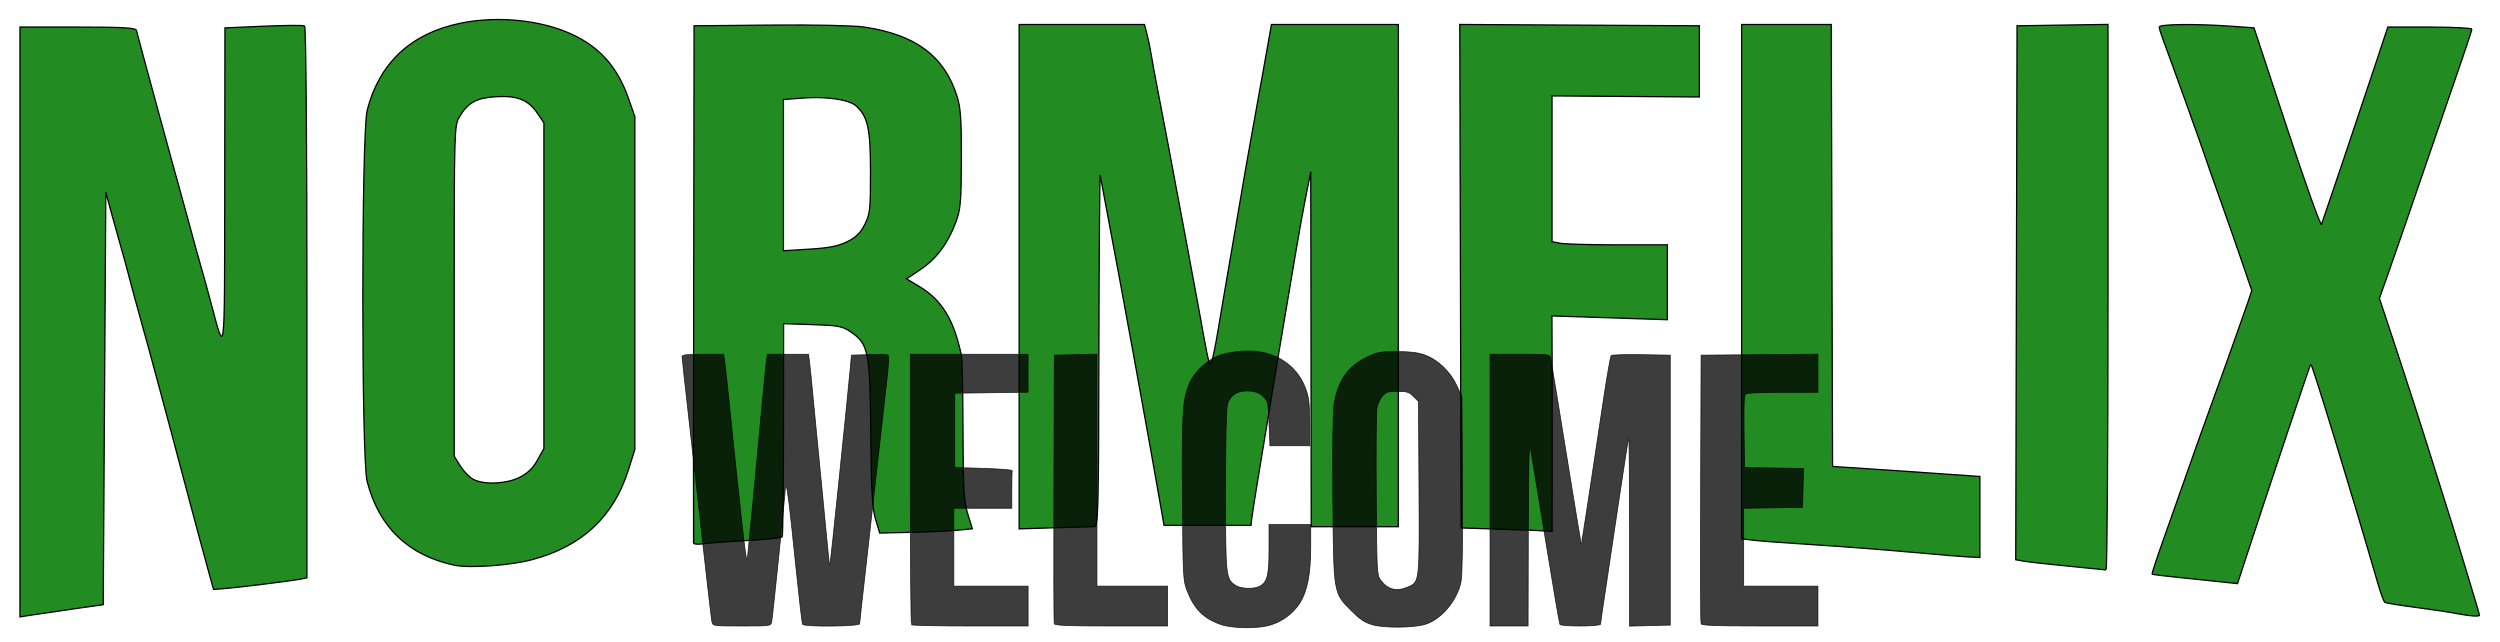
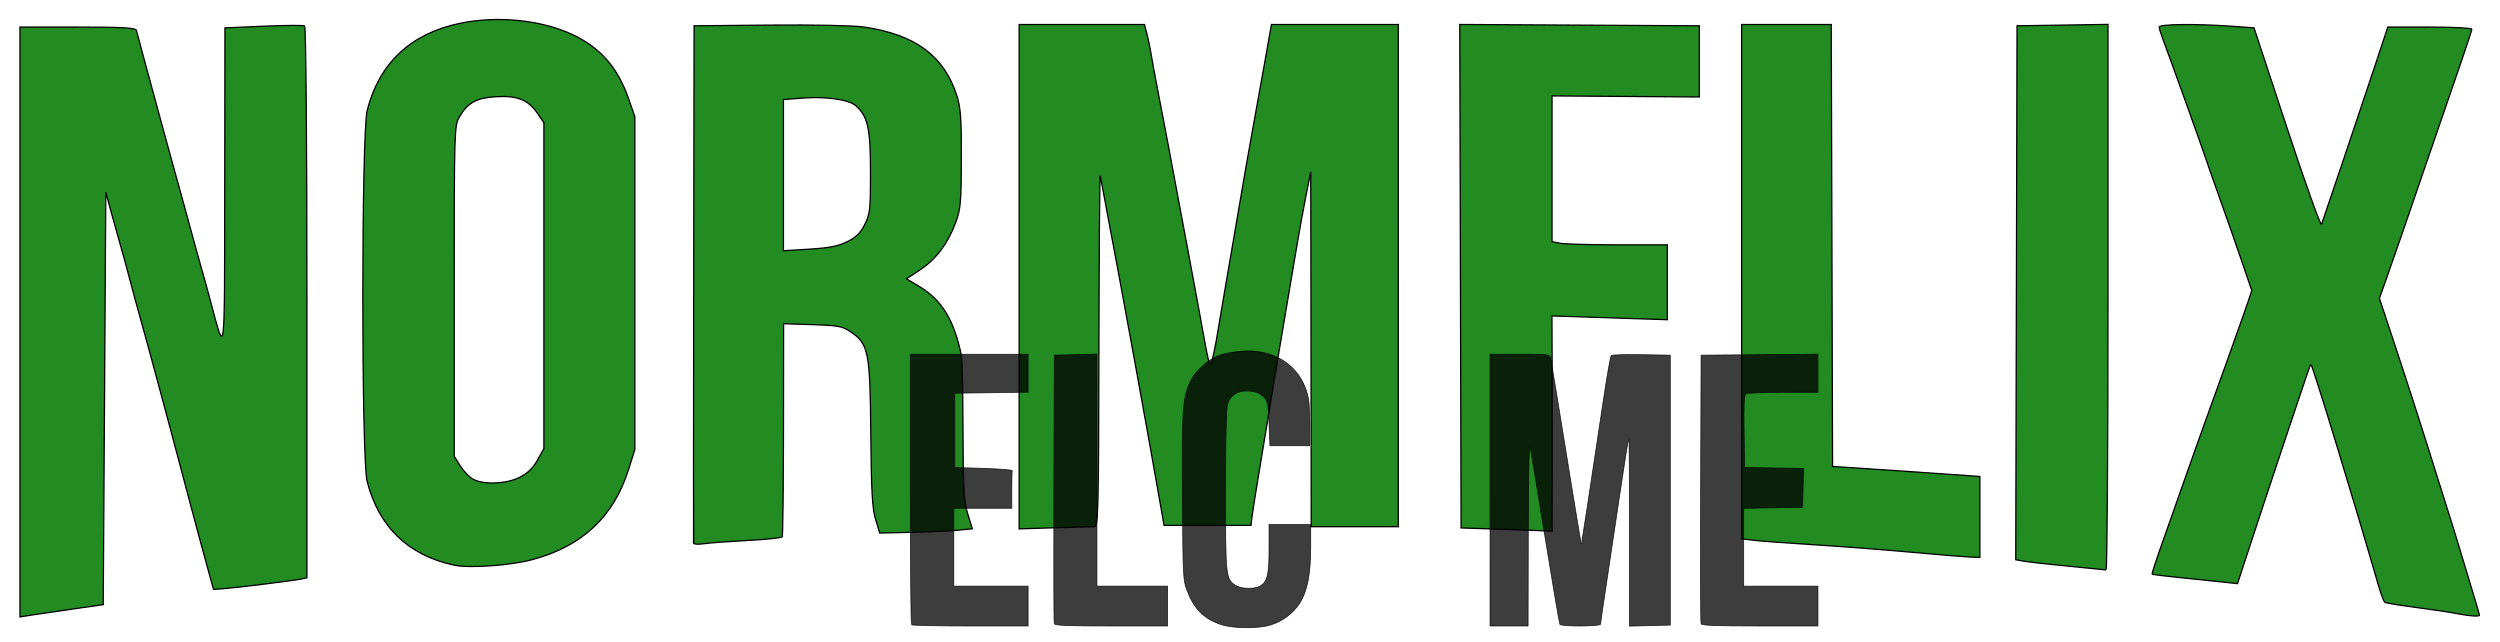
<svg xmlns="http://www.w3.org/2000/svg" xmlns:ns1="http://www.inkscape.org/namespaces/inkscape" xmlns:ns2="http://sodipodi.sourceforge.net/DTD/sodipodi-0.dtd" ns1:version="1.0 (4035a4fb49, 2020-05-01)" ns1:export-ydpi="96" ns1:export-xdpi="96" ns1:export-filename="C:\Users\Steve\Downloads\image20.png" ns2:docname="normflixwelcome-light.svg" viewBox="0 0 1227 315" height="315" width="1227" id="svg10" version="1.1">
  <defs id="defs14" />
  <ns2:namedview ns1:current-layer="g18" ns1:window-maximized="1" ns1:window-y="-8" ns1:window-x="-8" ns1:cy="318.50289" ns1:cx="576.49963" ns1:zoom="0.79527902" showgrid="false" id="namedview12" ns1:window-height="1017" ns1:window-width="1920" ns1:pageshadow="2" ns1:pageopacity="0" guidetolerance="10" gridtolerance="10" objecttolerance="10" borderopacity="1" bordercolor="#666666" pagecolor="#ffffff" ns1:document-rotation="0" />
  <g id="g18" ns1:label="Image" ns1:groupmode="layer">
    <path id="path1176" d="m 1205.61,301.106 c -3.112,-0.612 -12.061,-1.954 -19.886,-2.982 -7.825,-1.029 -14.659,-2.137 -15.186,-2.462 -0.527,-0.326 -1.989,-4.156 -3.248,-8.511 -12.461,-43.095 -32.62,-109.036 -33.166,-108.49 -0.41,0.41 -20.783,61.375 -32.923,98.52 l -3.029,9.266 -7.58,-0.812 c -4.169,-0.447 -13.522,-1.416 -20.783,-2.154 -7.262,-0.738 -13.364,-1.497 -13.56,-1.686 -0.197,-0.189 2.143,-7.351 5.2,-15.914 3.057,-8.563 7.922,-22.36 10.812,-30.659 2.89,-8.299 6.299,-17.918 7.575,-21.376 4.276,-11.581 21.245,-59.028 23.306,-65.163 l 2.037,-6.064 -5.013,-14.683 c -2.757,-8.076 -7.649,-22.039 -10.871,-31.03 -3.222,-8.991 -6.304,-17.782 -6.849,-19.536 -1.041,-3.354 -17.805,-49.99 -20.896,-58.135 -0.99,-2.607 -1.8,-5.295 -1.8,-5.973 0,-1.42 17.872,-1.632 35.01,-0.415 l 11.505,0.817 16.219,49.166 c 8.921,27.041 16.537,48.317 16.924,47.28 1.076,-2.879 18.984,-56.018 26.166,-77.646 l 6.369,-19.176 h 20.605 c 11.333,0 20.605,0.473 20.605,1.051 0,0.923 -4.064,12.881 -25.069,73.765 -2.624,7.607 -6.316,18.358 -8.203,23.891 -1.887,5.533 -5.374,15.545 -7.749,22.249 l -4.318,12.189 6.174,18.617 c 7.86,23.703 14.74,45.076 22.183,68.914 3.239,10.374 6.622,21.125 7.519,23.891 0.896,2.766 2.8,8.991 4.231,13.832 1.43,4.841 4.042,13.499 5.802,19.241 1.761,5.741 3.202,10.692 3.202,11.002 0,0.81 -4.772,0.462 -11.317,-0.824 z" style="opacity:1;fill:#228b22;fill-opacity:1;stroke:#000000;stroke-width:0.629;stroke-miterlimit:4;stroke-dasharray:none;stroke-opacity:1;paint-order:markers fill stroke" />
    <path id="path1162" d="M 9.803,158.033 V 13.287 H 38.134 c 21.582,0 28.441,0.374 28.791,1.572 0.253,0.864 1.734,6.381 3.29,12.26 1.557,5.878 5.013,18.61 7.68,28.292 2.667,9.682 5.763,20.999 6.88,25.148 1.116,4.149 2.766,10.091 3.665,13.203 0.899,3.112 3.148,11.317 4.997,18.233 1.849,6.916 4.112,15.12 5.03,18.233 0.917,3.112 3.18,11.317 5.028,18.233 7.102,26.577 6.693,29.943 6.802,-56.073 l 0.099,-78.707 18.987,-0.822 c 10.443,-0.452 19.496,-0.507 20.119,-0.122 0.66,0.408 1.132,57.047 1.132,135.774 v 135.075 l -2.829,0.601 c -3.762,0.8 -31.682,4.275 -38.002,4.73 l -4.995,0.36 -2.105,-7.537 c -1.158,-4.145 -3.278,-11.927 -4.713,-17.293 -1.434,-5.366 -3.78,-14.136 -5.213,-19.49 -3.548,-13.26 -7.255,-27.202 -9.44,-35.511 -1,-3.804 -2.9,-10.877 -4.221,-15.718 -1.321,-4.841 -3.922,-14.46 -5.781,-21.376 -1.858,-6.916 -4.121,-15.12 -5.029,-18.233 -0.907,-3.112 -2.903,-10.468 -4.436,-16.346 -1.532,-5.878 -3.539,-13.234 -4.46,-16.346 -0.921,-3.112 -2.982,-10.468 -4.58,-16.346 l -2.905,-10.688 -0.629,101.188 -0.629,101.188 -14.46,2.065 c -7.953,1.136 -17.148,2.489 -20.433,3.006 l -5.973,0.941 z" style="opacity:1;fill:#228b22;fill-opacity:1;stroke:#000000;stroke-width:0.629;stroke-miterlimit:4;stroke-dasharray:none;stroke-opacity:1;paint-order:markers fill stroke" />
    <path id="path1164" d="m 222.936,277.393 c -22.597,-4.873 -36.89,-18.61 -42.742,-41.078 -2.848,-10.935 -2.822,-171.114 0.03,-182.211 5.959,-23.189 21.446,-37.678 45.624,-42.684 18.27,-3.783 39.692,-1.642 54.989,5.494 13.772,6.425 22.299,16.155 27.697,31.605 l 3.05,8.731 v 81.691 81.691 l -3.13,9.909 c -7.315,23.155 -22.824,37.617 -47.366,44.165 -10.666,2.846 -30.831,4.267 -38.152,2.688 z m 32.112,-43.114 c 3.932,-1.983 6.551,-4.522 8.754,-8.488 l 3.144,-5.658 V 140.194 60.256 l -3.144,-4.617 c -4.52,-6.638 -9.794,-8.771 -20.235,-8.181 -9.682,0.547 -13.95,2.896 -18.117,9.971 -2.445,4.15 -2.515,6.531 -2.515,85.373 v 81.104 l 2.944,4.735 c 1.619,2.604 4.448,5.552 6.287,6.551 5.226,2.839 16.319,2.396 22.881,-0.913 z" style="opacity:1;fill:#228b22;fill-opacity:1;stroke:#000000;stroke-width:0.629;stroke-miterlimit:4;stroke-dasharray:none;stroke-opacity:1;paint-order:markers fill stroke" />
    <path id="path1166" d="m 340.393,266.504 c -0.061,-0.607 -0.028,-57.971 0.074,-127.475 L 340.653,12.658 377.987,12.311 c 21.406,-0.199 41.089,0.211 46.136,0.962 25.259,3.758 39.314,14.201 45.549,33.846 1.826,5.754 2.221,11.387 2.167,30.926 -0.059,21.216 -0.367,24.698 -2.754,31.1 -3.872,10.385 -9.592,18.018 -17.375,23.185 l -6.802,4.516 6.539,3.921 c 10.834,6.496 16.873,16.481 20.419,33.764 0.388,1.891 0.737,18.52 0.776,36.954 0.06,28.597 0.402,34.584 2.332,40.782 l 2.261,7.265 -7.066,0.693 c -3.886,0.381 -14.116,0.852 -22.733,1.047 l -15.667,0.355 -2.031,-6.718 c -1.623,-5.368 -2.095,-13.829 -2.348,-42.115 -0.36,-40.234 -1.083,-43.916 -9.798,-49.873 -4.101,-2.803 -6.128,-3.19 -18.797,-3.592 l -14.201,-0.451 -0.051,51.826 c -0.028,28.505 -0.312,52.25 -0.632,52.767 -0.32,0.517 -8.095,1.334 -17.279,1.816 -9.184,0.482 -18.819,1.201 -21.413,1.597 -2.593,0.397 -4.766,0.225 -4.827,-0.382 z m 75.435,-147.867 c 4.301,-2.136 6.505,-4.306 8.61,-8.481 2.588,-5.131 2.827,-7.333 2.802,-25.777 -0.029,-21.474 -1.306,-27.257 -7.166,-32.464 -3.429,-3.047 -14.468,-4.652 -25.998,-3.78 l -9.561,0.723 v 37.102 37.102 l 12.766,-0.778 c 9.632,-0.587 14.185,-1.482 18.547,-3.648 z" style="opacity:1;fill:#228b22;fill-opacity:1;stroke:#000000;stroke-width:0.629;stroke-miterlimit:4;stroke-dasharray:none;stroke-opacity:1;paint-order:markers fill stroke" />
    <path id="path1168" d="M 500.197,135.801 V 12.03 h 30.758 30.758 l 1.229,4.715 c 0.676,2.593 1.582,6.979 2.014,9.745 0.432,2.766 1.832,10.405 3.111,16.975 3.019,15.5 6.915,36.105 10.104,53.44 1.4,7.607 3.627,19.49 4.95,26.406 1.323,6.916 3.631,19.364 5.128,27.663 5.12,28.369 5.226,28.826 6.259,26.949 0.545,-0.99 1.923,-7.459 3.062,-14.374 1.14,-6.916 2.868,-17.101 3.841,-22.634 0.973,-5.533 2.964,-17.132 4.425,-25.777 4.109,-24.313 7.446,-43.45 9.978,-57.213 1.272,-6.916 3.642,-20.072 5.266,-29.235 l 2.953,-16.661 h 31.131 31.131 V 135.257 258.484 h -21.376 -21.376 l -0.029,-39.294 c -0.016,-21.612 -0.067,-60.796 -0.114,-87.076 l -0.086,-47.782 -2.258,11.317 c -1.242,6.224 -3.209,16.975 -4.371,23.891 -1.162,6.916 -3.172,18.798 -4.465,26.406 -2.906,17.088 -6.543,38.884 -10.072,60.356 -1.478,8.991 -3.763,22.854 -5.078,30.807 -1.315,7.953 -2.546,15.875 -2.734,17.604 l -0.342,3.144 h -21.336 -21.336 l -0.876,-5.03 C 563.566,213.339 549.3,135.054 543.061,102.564 c -1.394,-7.262 -2.762,-14.618 -3.039,-16.346 -0.277,-1.729 -0.58,36.324 -0.675,84.562 -0.158,81.153 -0.329,87.705 -2.279,87.705 -1.159,0 -9.93,0.245 -19.49,0.544 l -17.382,0.544 z" style="opacity:1;fill:#228b22;fill-opacity:1;stroke:#000000;stroke-width:0.629;stroke-miterlimit:4;stroke-dasharray:none;stroke-opacity:1;paint-order:markers fill stroke" />
    <path id="path1170" d="m 736.666,259.742 -19.565,-0.629 -0.321,-123.554 -0.321,-123.554 58.791,0.327 58.791,0.327 V 30.129 47.599 L 797.891,47.337 761.74,47.074 v 35.761 35.761 l 3.929,0.786 c 2.161,0.432 14.893,0.786 28.292,0.786 h 24.363 v 18.373 18.373 l -28.317,-0.923 -28.317,-0.923 0.093,22.474 c 0.051,12.361 0.062,36.16 0.025,52.888 l -0.068,30.414 -2.755,-0.236 c -1.515,-0.13 -11.559,-0.519 -22.319,-0.865 z" style="opacity:1;fill:#228b22;fill-opacity:1;stroke:#000000;stroke-width:0.629;stroke-miterlimit:4;stroke-dasharray:none;stroke-opacity:1;paint-order:markers fill stroke" />
    <path id="path1172" d="m 938.408,271.059 c -13.14,-1.202 -34.642,-2.856 -47.782,-3.674 -13.14,-0.818 -26.579,-1.814 -29.864,-2.213 l -5.973,-0.725 V 138.238 12.03 h 21.998 21.998 l 0.321,108.453 0.321,108.453 11.945,0.766 c 6.57,0.421 22.838,1.527 36.151,2.457 l 24.205,1.691 v 19.862 19.862 l -4.715,-0.164 c -2.593,-0.09 -15.466,-1.148 -28.606,-2.35 z" style="opacity:1;fill:#228b22;fill-opacity:1;stroke:#000000;stroke-width:0.629;stroke-miterlimit:4;stroke-dasharray:none;stroke-opacity:1;paint-order:markers fill stroke" />
    <g style="fill:#000000" transform="translate(117.055,-227.817)" id="g2819">
-       <path style="opacity:0.761;fill:#000000;stroke:#000000;stroke-width:0.402;paint-order:markers fill stroke" d="m 232.378,533.054 c -0.261,-1.1 -2.263,-18.205 -4.449,-38.01 -2.186,-19.805 -5.381,-48.392 -7.101,-63.527 -1.719,-15.134 -3.126,-28.038 -3.126,-28.674 0,-0.883 2.413,-1.158 10.185,-1.158 h 10.185 l 0.488,2.89 c 0.269,1.589 1.7,14.893 3.182,29.564 1.481,14.671 3.814,36.677 5.184,48.902 2.287,20.41 2.54,21.756 3.099,16.449 0.675,-6.417 3.981,-41.288 6.827,-72.02 1.019,-11.003 2.048,-21.306 2.287,-22.895 l 0.434,-2.89 h 10.101 10.101 l 0.537,4.223 c 0.295,2.323 1.143,10.825 1.884,18.894 0.741,8.069 2.51,26.274 3.932,40.455 1.422,14.182 2.875,29.186 3.23,33.342 0.355,4.157 0.77,7.157 0.922,6.668 0.261,-0.841 8.366,-79.417 9.858,-95.582 l 0.698,-7.558 8.38,-0.258 c 4.609,-0.142 8.843,-0.08 9.41,0.137 0.765,0.293 0.613,3.903 -0.592,14.039 -0.892,7.504 -2.817,24.647 -4.278,38.095 -1.461,13.448 -4.06,36.654 -5.776,51.57 -1.716,14.915 -3.125,27.619 -3.131,28.23 -0.015,1.342 -27.153,1.625 -27.977,0.292 -0.279,-0.451 -1.707,-12.554 -3.175,-26.896 -3.156,-30.84 -4.251,-39.98 -4.863,-40.592 -0.249,-0.249 -0.452,0.115 -0.452,0.808 3e-4,2.401 -6.246,63.508 -6.696,65.499 -0.445,1.972 -0.652,2.001 -14.644,2.001 -13.985,0 -14.199,-0.029 -14.666,-2.001 z" id="path2798" />
      <path style="opacity:0.761;fill:#000000;stroke:#000000;stroke-width:0.402;paint-order:markers fill stroke" d="m 330.326,534.462 c -0.326,-0.326 -0.593,-30.334 -0.593,-66.685 v -66.092 h 28.897 28.897 v 9.317 9.317 l -18.005,0.241 -18.005,0.241 v 18.227 18.227 l 14.226,0.445 c 7.824,0.245 14.126,0.745 14.004,1.111 -0.122,0.367 -0.222,4.668 -0.222,9.558 v 8.891 h -14.226 -14.226 v 19.116 19.116 h 18.227 18.227 v 9.78 9.78 h -28.304 c -15.567,0 -28.571,-0.267 -28.897,-0.593 z" id="path2800" />
      <path style="opacity:0.761;fill:#000000;stroke:#000000;stroke-width:0.402;paint-order:markers fill stroke" d="m 400.383,533.943 c -0.233,-0.611 -0.321,-30.519 -0.194,-66.463 l 0.23,-65.351 10.447,-0.251 10.447,-0.251 v 56.933 56.933 h 17.338 17.338 v 9.78 9.78 h -27.591 c -21.254,0 -27.688,-0.255 -28.015,-1.111 z" id="path2802" />
      <path style="opacity:0.761;fill:#000000;stroke:#000000;stroke-width:0.402;paint-order:markers fill stroke" d="m 482.07,534.298 c -8.406,-2.905 -13.154,-7.718 -16.594,-16.822 -1.854,-4.906 -1.935,-6.585 -2.201,-45.549 -0.289,-42.401 0.074,-48.123 3.565,-56.24 2.292,-5.328 9.064,-11.557 14.717,-13.538 2.32,-0.813 7.27,-1.704 11,-1.98 14.479,-1.071 26.393,5.823 31.045,17.965 1.735,4.529 2.055,7.081 2.114,16.893 l 0.07,11.559 h -9.78 -9.78 l -0.445,-10.874 c -0.421,-10.306 -0.568,-10.997 -2.811,-13.238 -1.736,-1.734 -3.512,-2.463 -6.668,-2.735 -5.704,-0.492 -9.602,1.855 -10.911,6.572 -0.593,2.135 -0.941,17.728 -0.944,42.309 -0.005,42.25 0.113,43.384 4.869,46.499 2.656,1.74 9.038,1.97 11.916,0.429 3.702,-1.981 4.549,-5.379 4.549,-18.238 v -12.047 h 10.225 10.225 v 11.161 c 0,13.137 -1.641,21.548 -5.341,27.384 -3.169,4.996 -8.628,9.059 -14.526,10.811 -6.185,1.837 -18.521,1.674 -24.293,-0.321 z" id="path2804" />
-       <path style="opacity:0.761;fill:#000000;stroke:#000000;stroke-width:0.402;paint-order:markers fill stroke" d="m 556.461,534.423 c -3.83,-1.154 -6.055,-2.642 -10.264,-6.867 -8.884,-8.917 -8.728,-7.961 -9.098,-55.599 -0.209,-26.896 0.015,-42.369 0.67,-46.235 1.957,-11.548 7.003,-18.44 16.873,-23.046 4.263,-1.989 6.135,-2.303 13.822,-2.313 6.332,-0.008 10.227,0.454 13.533,1.607 6.509,2.27 12.714,8.131 15.889,15.008 l 2.587,5.602 0.255,43.047 c 0.168,28.361 -0.073,44.625 -0.705,47.672 -1.933,9.309 -9.621,18.466 -17.577,20.934 -5.664,1.757 -20.424,1.865 -25.985,0.19 z m 17.308,-18.415 c 5.95,-2.486 5.888,-1.947 5.613,-48.957 l -0.247,-42.21 -2.465,-2.465 c -2.152,-2.151 -3.15,-2.465 -7.857,-2.465 -4.77,0 -5.632,0.28 -7.48,2.428 -1.149,1.336 -2.336,4.136 -2.638,6.224 -0.302,2.087 -0.428,21.271 -0.279,42.631 0.263,37.824 0.318,38.901 2.134,41.345 3.448,4.642 7.726,5.764 13.221,3.468 z" id="path2806" />
      <path style="opacity:0.761;fill:#000000;stroke:#000000;stroke-width:0.402;paint-order:markers fill stroke" d="m 614.255,468.37 v -66.685 h 14.654 c 14.476,0 14.659,0.024 15.084,2.001 0.237,1.1 1.633,9.403 3.103,18.449 1.47,9.047 4.719,29.052 7.219,44.457 2.501,15.404 4.625,28.087 4.721,28.183 0.169,0.17 4.293,-26.658 10.823,-70.417 1.752,-11.737 3.491,-21.65 3.866,-22.029 0.375,-0.38 7.052,-0.58 14.839,-0.445 l 14.158,0.246 v 66.24 66.24 l -10.003,0.251 -10.003,0.251 V 488.7 c 0,-25.527 -0.161,-46.245 -0.359,-46.042 -0.197,0.204 -2.224,12.974 -4.505,28.378 -2.28,15.404 -5.32,35.709 -6.755,45.123 -1.434,9.413 -2.608,17.515 -2.608,18.005 0,1.12 -19.257,1.211 -19.948,0.094 -0.27,-0.437 -3.495,-19.343 -7.165,-42.011 -3.671,-22.669 -7.027,-43.016 -7.458,-45.217 -0.499,-2.547 -0.822,12.721 -0.889,42.011 l -0.105,46.013 h -9.336 -9.336 z" id="path2808" />
      <path style="opacity:0.761;fill:#000000;stroke:#000000;stroke-width:0.402;paint-order:markers fill stroke" d="m 717.803,533.943 c -0.233,-0.611 -0.321,-30.519 -0.194,-66.463 l 0.23,-65.351 28.674,-0.235 28.674,-0.235 v 9.348 9.348 l -17.116,0.014 c -9.414,0.007 -17.625,0.337 -18.246,0.731 -0.867,0.55 -1.074,4.855 -0.889,18.436 l 0.242,17.718 14.478,0.244 14.478,0.244 -0.252,9.536 -0.252,9.536 -14.448,0.244 -14.448,0.244 v 19.094 19.094 h 18.227 18.227 v 9.78 9.78 h -28.48 c -21.965,0 -28.577,-0.254 -28.904,-1.111 z" id="path2810" />
    </g>
    <path id="path1174" d="m 1015.11,277.871 c -9.682,-0.936 -19.445,-2.029 -21.696,-2.429 l -4.092,-0.727 0.32,-131.028 0.32,-131.028 22.319,-0.343 22.319,-0.343 V 145.916 c 0,73.669 -0.424,133.88 -0.943,133.801 -0.519,-0.079 -8.865,-0.91 -18.547,-1.846 z" style="opacity:1;fill:#228b22;fill-opacity:1;stroke:#000000;stroke-width:0.629;stroke-miterlimit:4;stroke-dasharray:none;stroke-opacity:1;paint-order:markers fill stroke" />
  </g>
</svg>